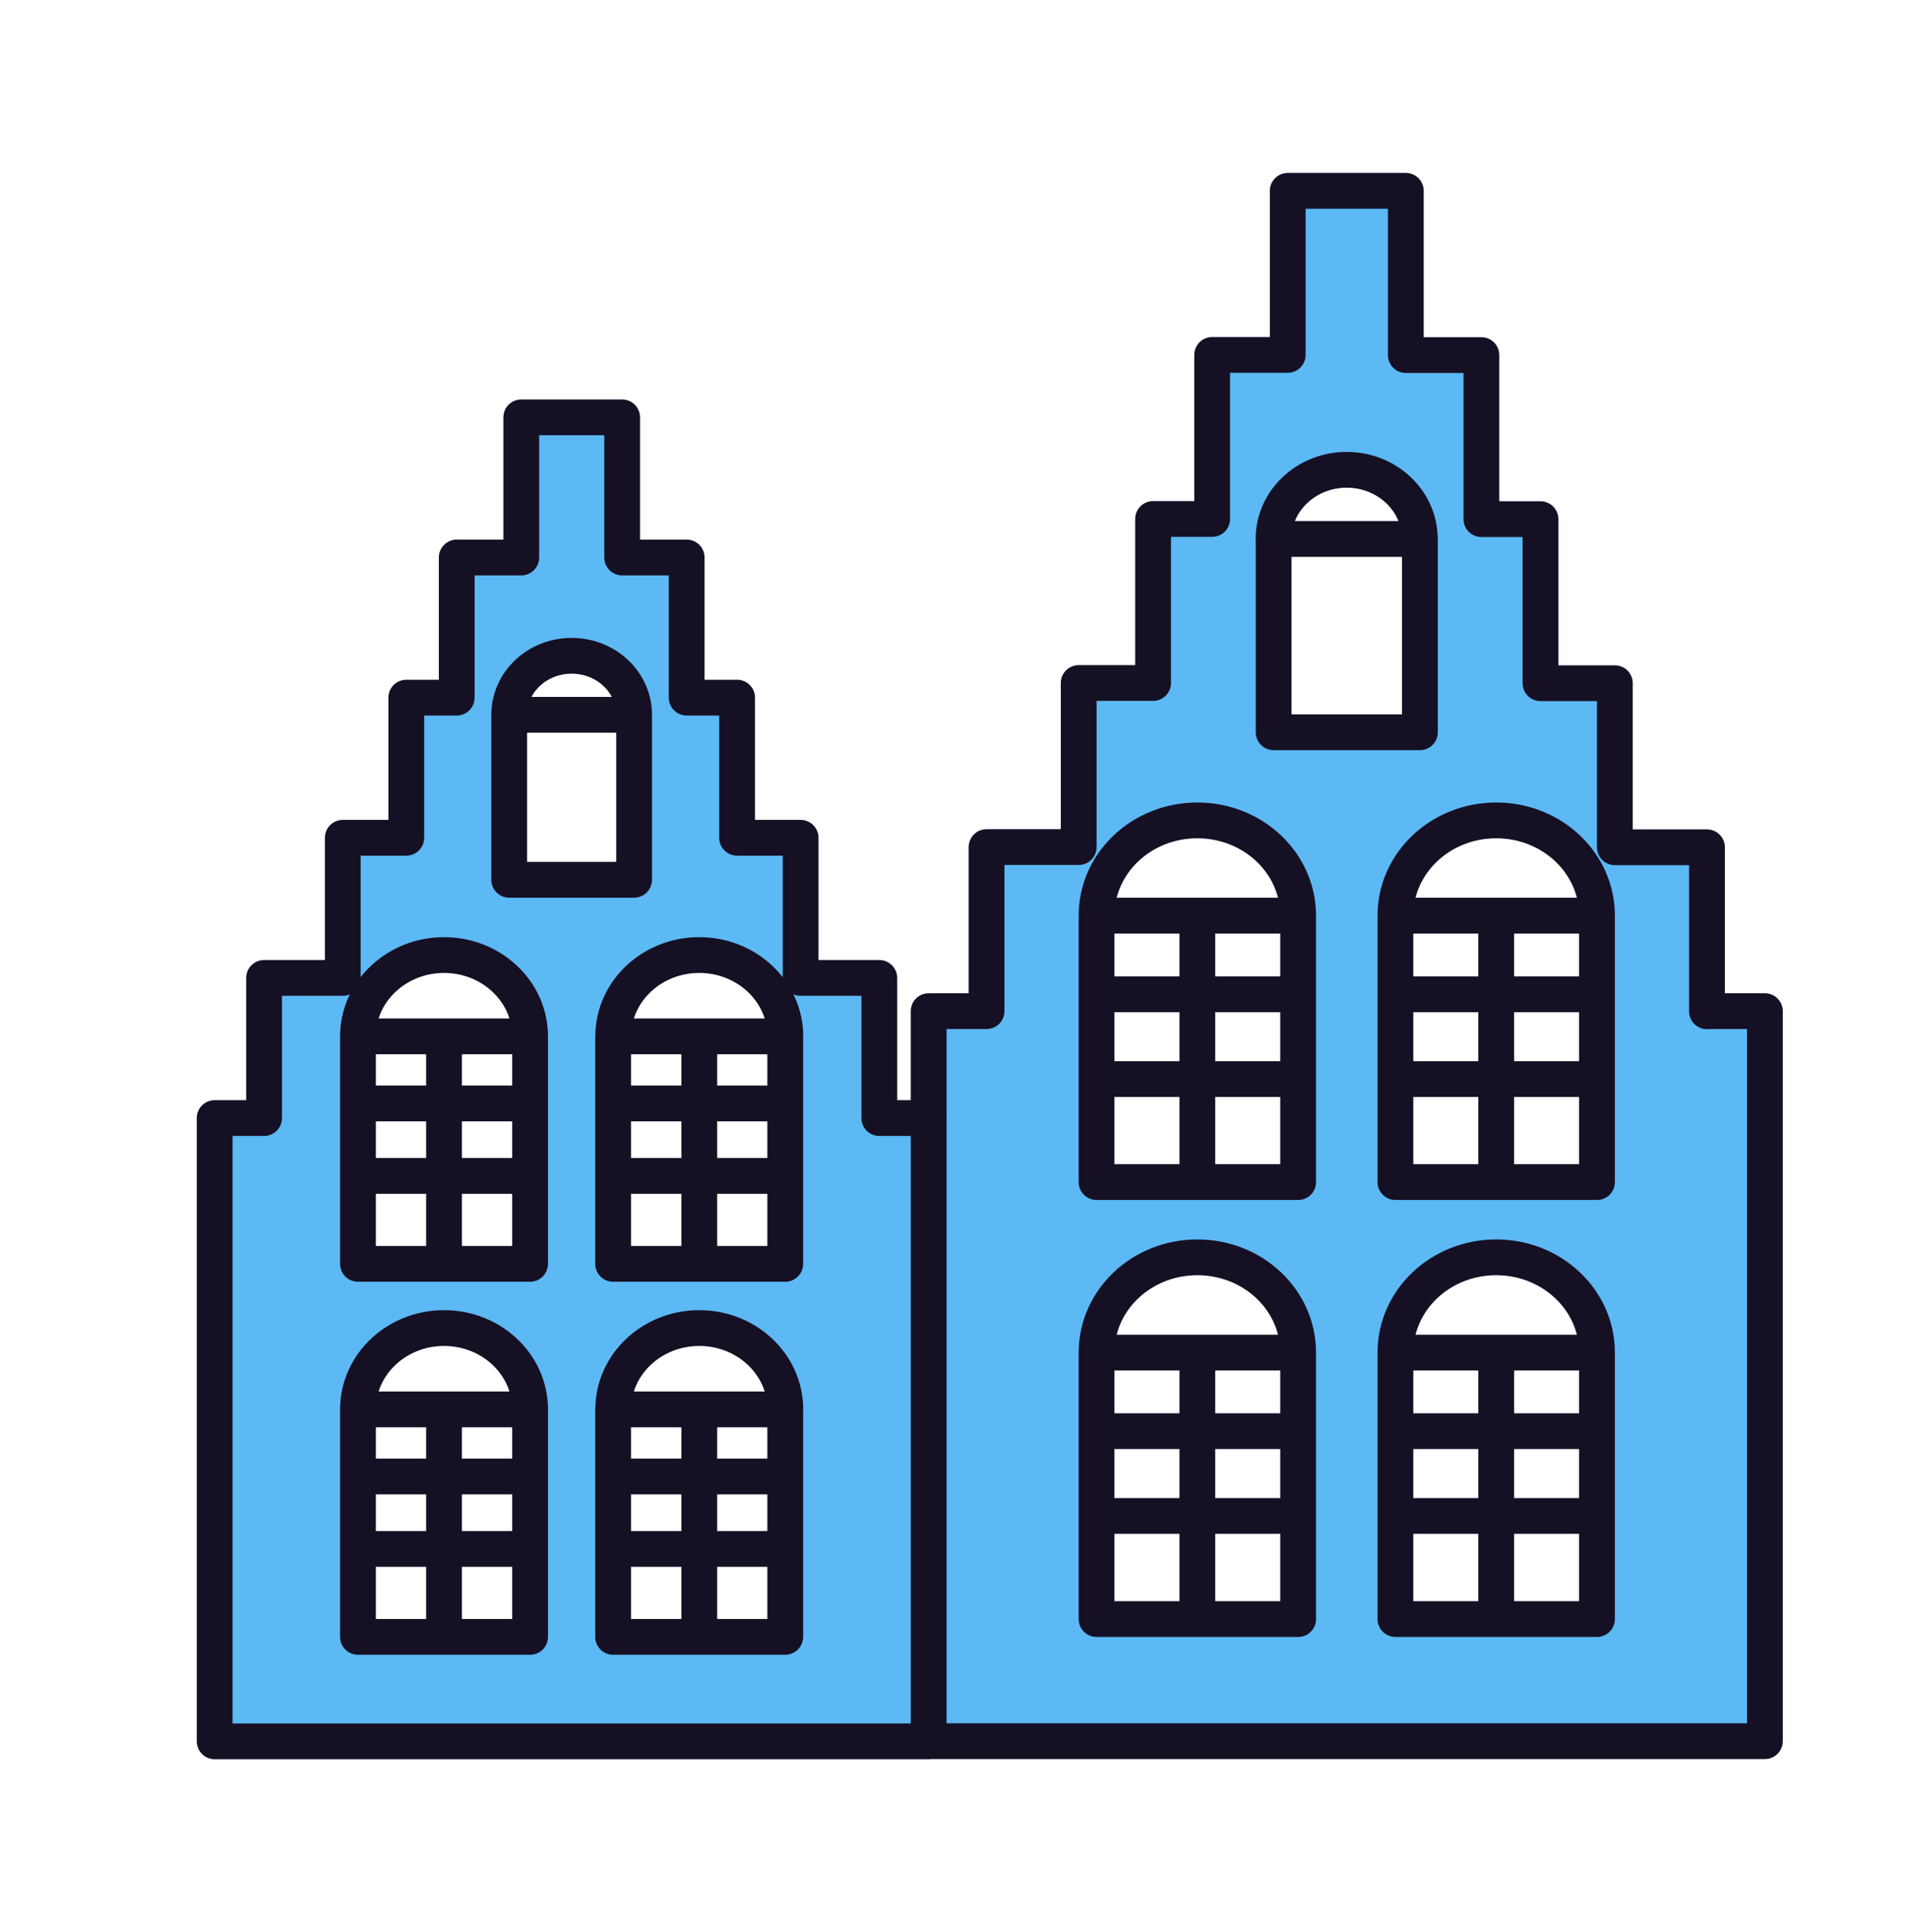
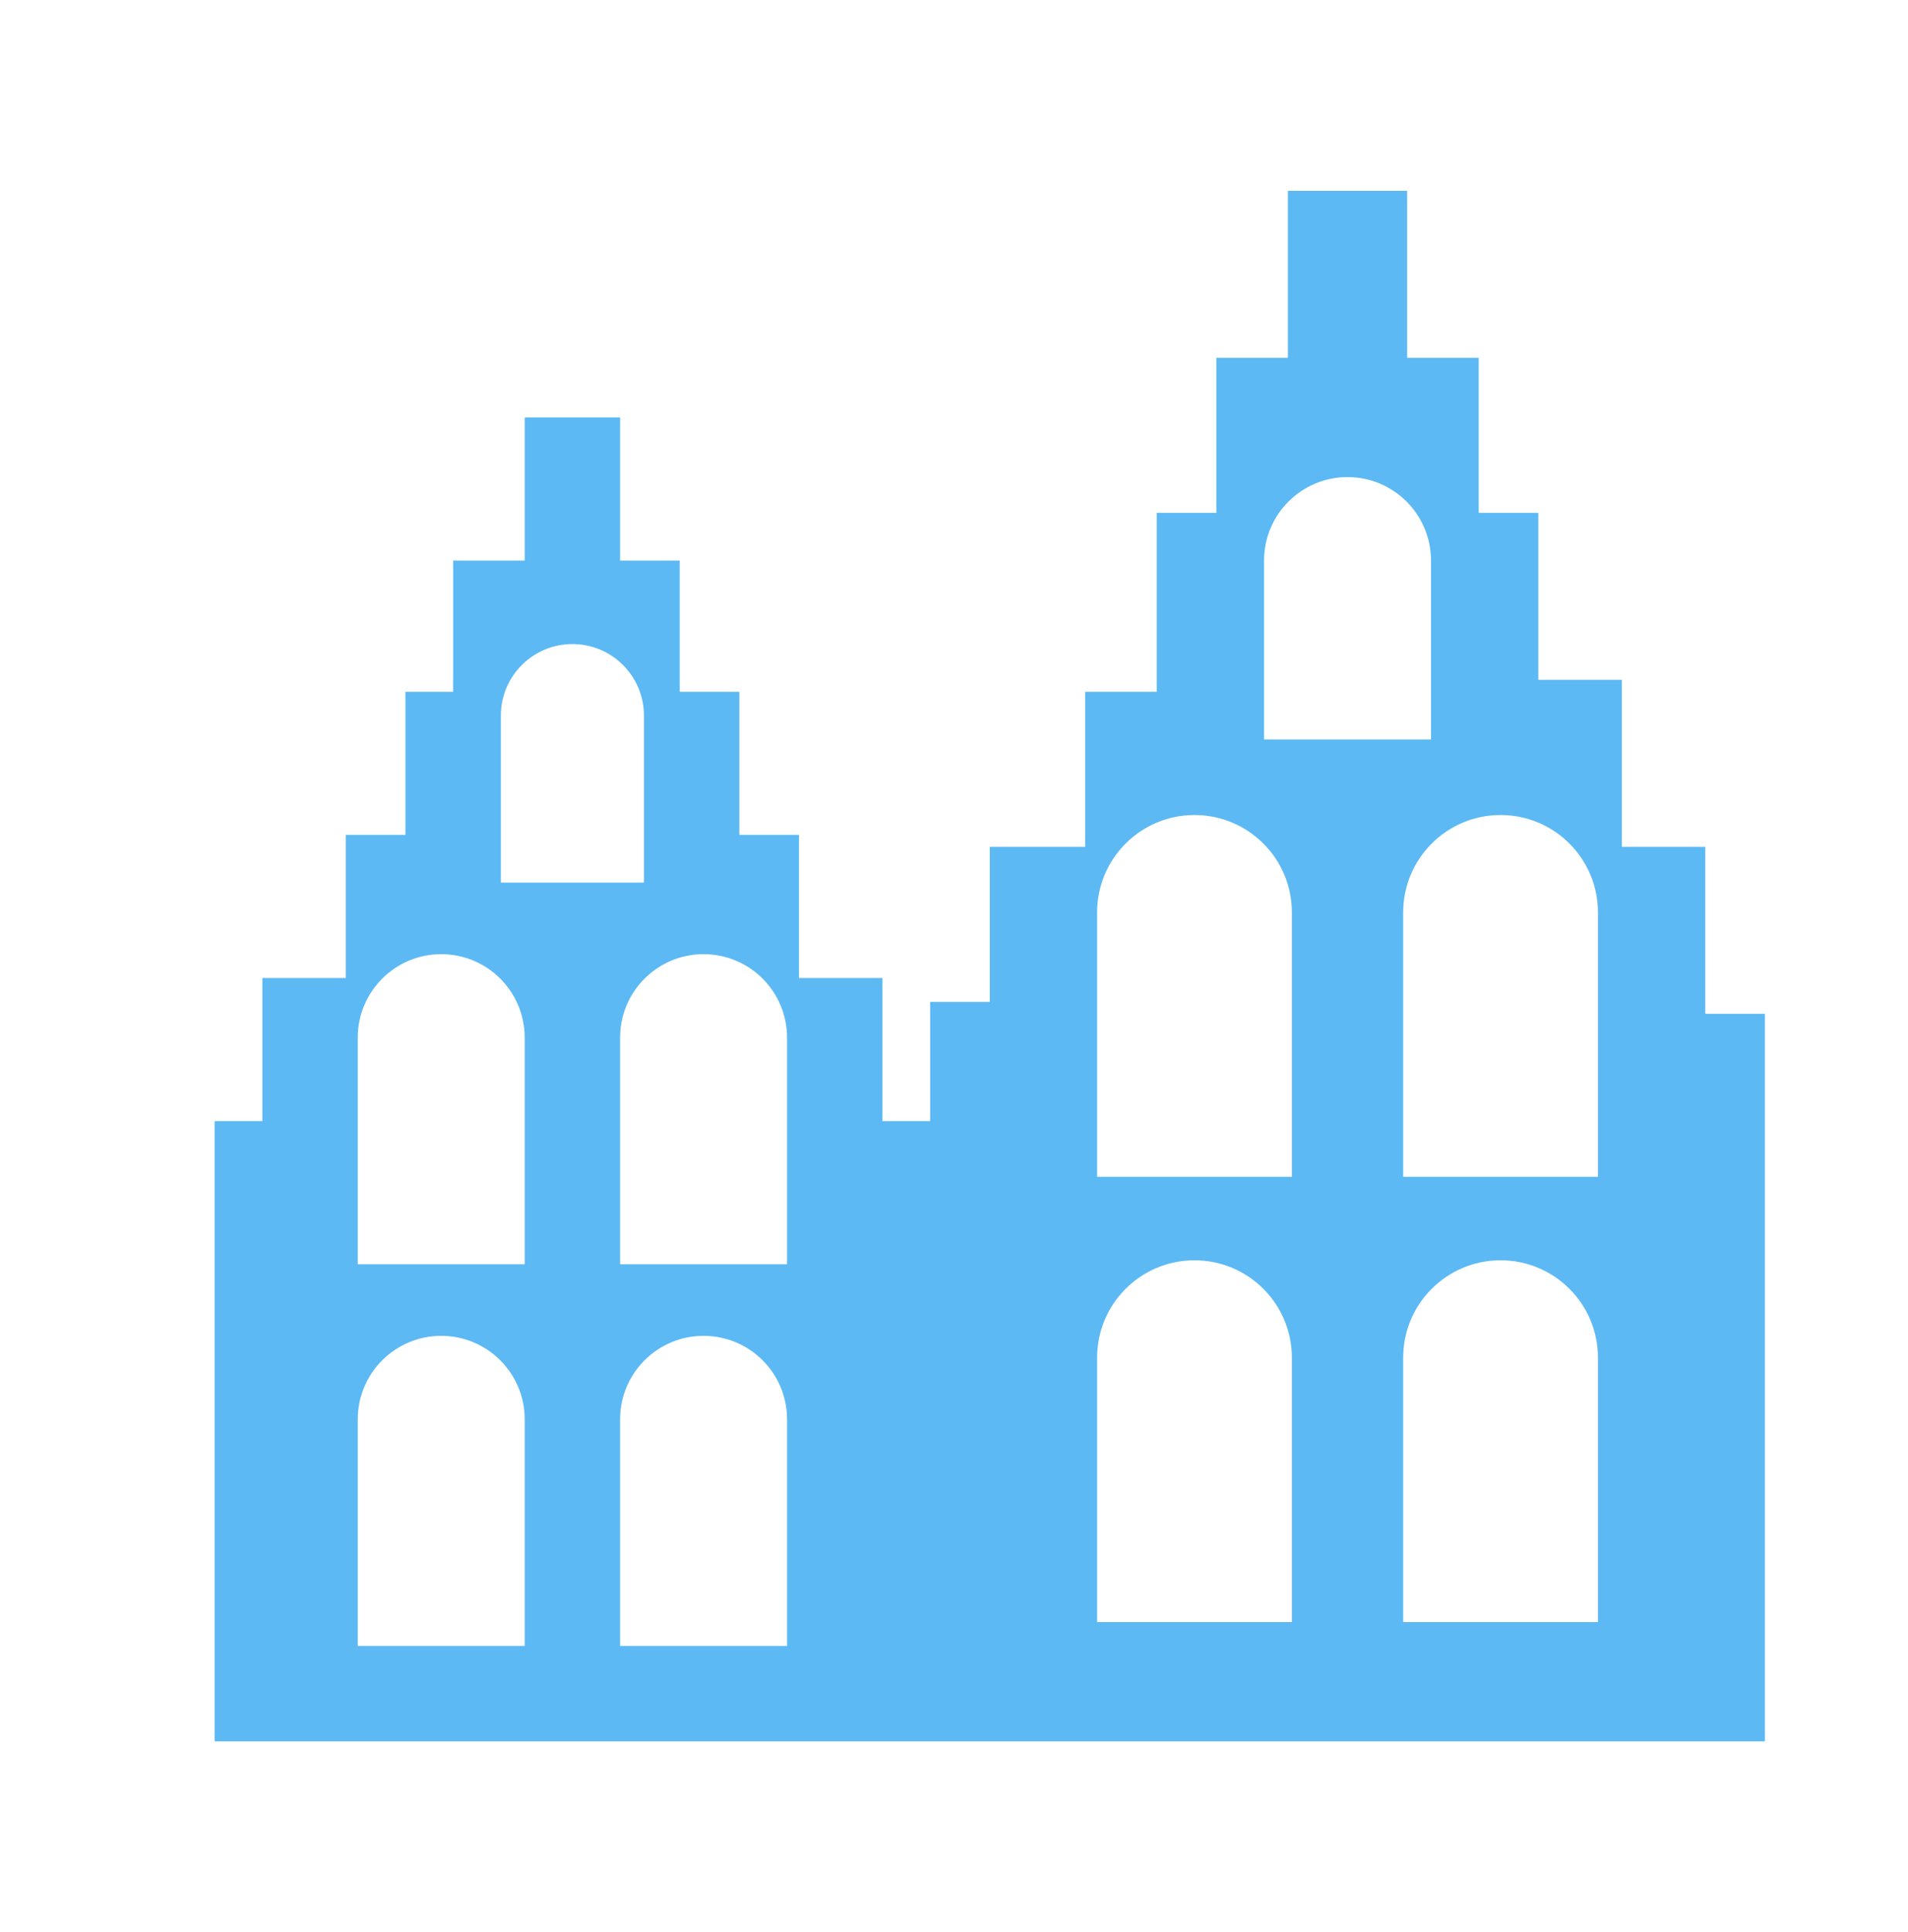
<svg xmlns="http://www.w3.org/2000/svg" width="80" height="81" viewBox="0 0 80 81" fill="none">
  <path fill-rule="evenodd" clip-rule="evenodd" d="M9 71V73H74V42.5H71.5V35.5H68V28.5H64.5V21.5H62V15H59V8H54V15H51V21.5H48.5V29H45.5V35.5H41.5V42H39V47H37V41H33.5V35H31V29H28.5V23.5H26V17.5H22V23.5H19V29H17V35H14.5V41H11V47H9V71ZM53 23.5C53 21.567 54.567 20 56.5 20C58.433 20 60 21.567 60 23.5V31H53V23.5ZM46 38.25C46 35.995 47.828 34.167 50.083 34.167C52.339 34.167 54.167 35.995 54.167 38.25V49.333H46V38.25ZM50.083 52.833C47.828 52.833 46 54.661 46 56.917V68H54.167V56.917C54.167 54.661 52.339 52.833 50.083 52.833ZM58.833 38.25C58.833 35.995 60.661 34.167 62.917 34.167C65.172 34.167 67 35.995 67 38.25V49.333H58.833V38.25ZM62.917 52.833C60.661 52.833 58.833 54.661 58.833 56.917V68H67V56.917C67 54.661 65.172 52.833 62.917 52.833ZM21 30C21 28.343 22.343 27 24 27C25.657 27 27 28.343 27 30V37H21V30ZM15 43.5C15 41.567 16.567 40 18.5 40C20.433 40 22 41.567 22 43.5V53H15V43.5ZM18.5 56C16.567 56 15 57.567 15 59.5V69H22V59.5C22 57.567 20.433 56 18.5 56ZM26 43.5C26 41.567 27.567 40 29.5 40C31.433 40 33 41.567 33 43.5V53H26V43.5ZM29.5 56C27.567 56 26 57.567 26 59.5V69H33V59.5C33 57.567 31.433 56 29.5 56Z" fill="#5CB9F4" />
-   <path d="M21.35 29.965C21.35 28.601 22.52 27.492 23.967 27.492H23.971C25.414 27.492 26.587 28.597 26.587 29.965M21.35 29.965H26.587M21.35 29.965V36.882H26.587V29.965M25.711 46.258H32.928M25.711 49.296H32.928M29.32 43.447V52.983M15.009 43.447C15.009 41.565 16.626 40.037 18.618 40.037C20.609 40.037 22.226 41.565 22.226 43.447M15.009 43.447H22.226M15.009 43.447V52.983H22.226V43.447M15.009 46.258H22.226M15.009 49.296H22.226M18.618 43.447V52.983M25.711 61.896H32.928M25.711 64.933H32.928M29.32 59.084V68.62M15.009 59.084C15.009 57.202 16.626 55.674 18.618 55.674C20.609 55.674 22.226 57.202 22.226 59.084M15.009 59.084H22.226M15.009 59.084V68.62H22.226V59.084M15.009 61.896H22.226M15.009 64.933H22.226M18.618 59.084V68.62M58.508 38.385C58.508 36.179 60.4 34.392 62.734 34.392C65.069 34.392 66.96 36.179 66.96 38.385M58.508 38.385H66.96M58.508 38.385V49.555H66.96V38.385M58.508 41.682H66.96M58.508 45.237H66.96M62.734 38.385V49.555M45.977 38.385C45.977 36.179 47.868 34.392 50.203 34.392C52.538 34.392 54.429 36.179 54.429 38.385M45.977 38.385H54.429M45.977 38.385V49.555H54.429V38.385M45.977 41.682H54.429M45.977 45.237H54.429M50.203 38.385V49.555M58.508 56.703C58.508 54.496 60.4 52.709 62.734 52.709C65.069 52.709 66.96 54.496 66.96 56.703M58.508 56.703H66.96M58.508 56.703V67.873H66.96V56.703M58.508 59.996H66.96M58.508 63.551H66.96M62.734 56.703V67.873M45.977 56.703C45.977 54.496 47.868 52.709 50.203 52.709C52.538 52.709 54.429 54.496 54.429 56.703M45.977 56.703H54.429M45.977 56.703V67.873H54.429V56.703M45.977 59.996H54.429M45.977 63.551H54.429M50.203 56.703V67.873M38.937 46.871V73H9V46.871H11.072V40.996H14.372V35.121H17.035V29.246H19.15V23.371H21.856V17.496H26.086V23.371H28.791V29.246H30.906V35.121H33.569V40.996H36.869V46.871H38.941H38.937ZM29.32 40.037C27.328 40.037 25.711 41.565 25.711 43.447H32.928C32.928 41.565 31.311 40.037 29.32 40.037ZM32.924 43.447H25.707V52.983H32.924V43.447ZM29.32 55.674C27.328 55.674 25.711 57.202 25.711 59.084H32.928C32.928 57.202 31.311 55.674 29.32 55.674ZM32.924 59.084H25.707V68.62H32.924V59.084ZM71.572 42.396V35.519H67.709V28.641H64.591V21.763H62.113V14.885H58.944V8H53.993V14.878H50.824V21.756H48.347V28.633H45.228V35.511H41.365V42.389H38.937V72.993H74V42.389H71.572V42.396ZM56.467 19.695C54.773 19.695 53.398 20.993 53.398 22.594H59.531C59.531 20.993 58.157 19.695 56.463 19.695H56.467ZM59.535 22.594H53.402V30.698H59.535V22.594Z" stroke="#161025" stroke-width="1.5" stroke-linejoin="round" />
</svg>